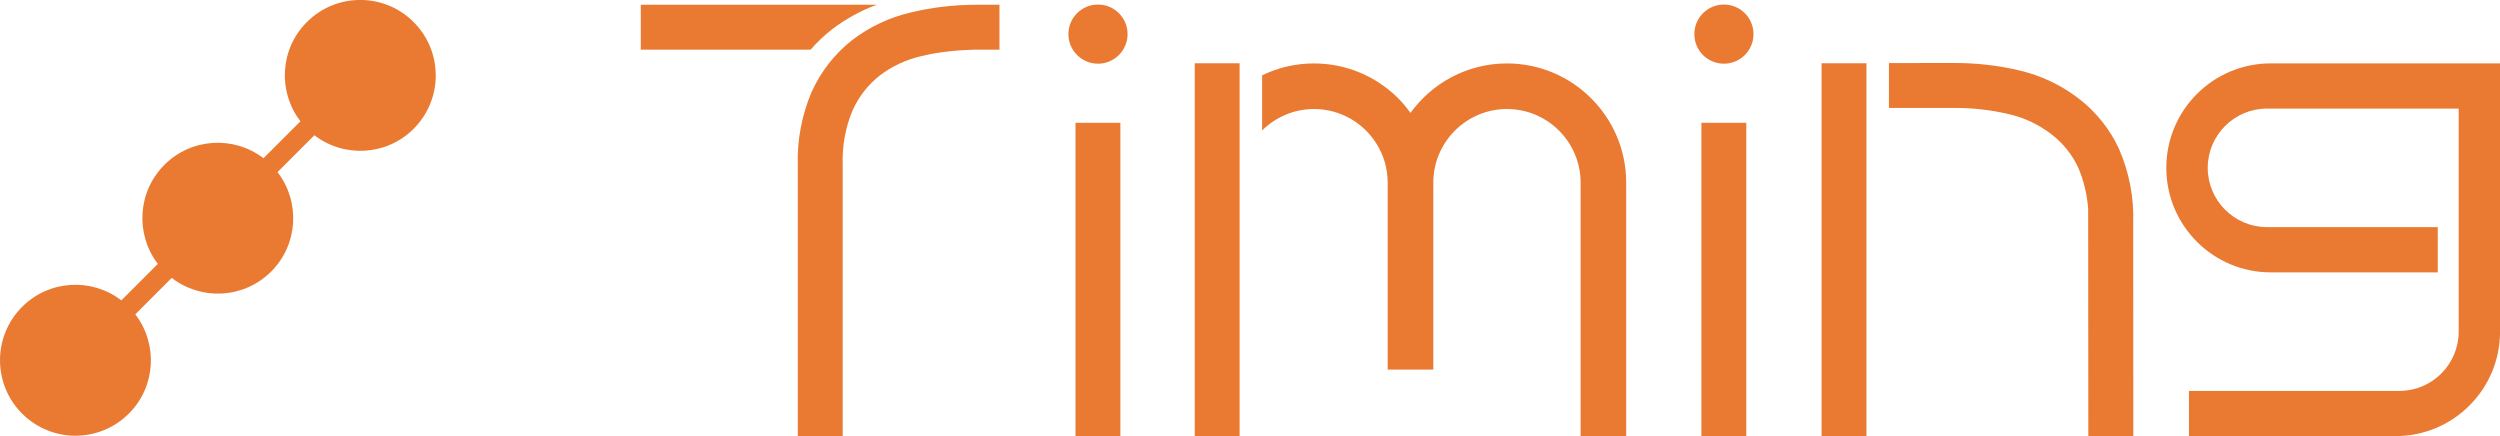
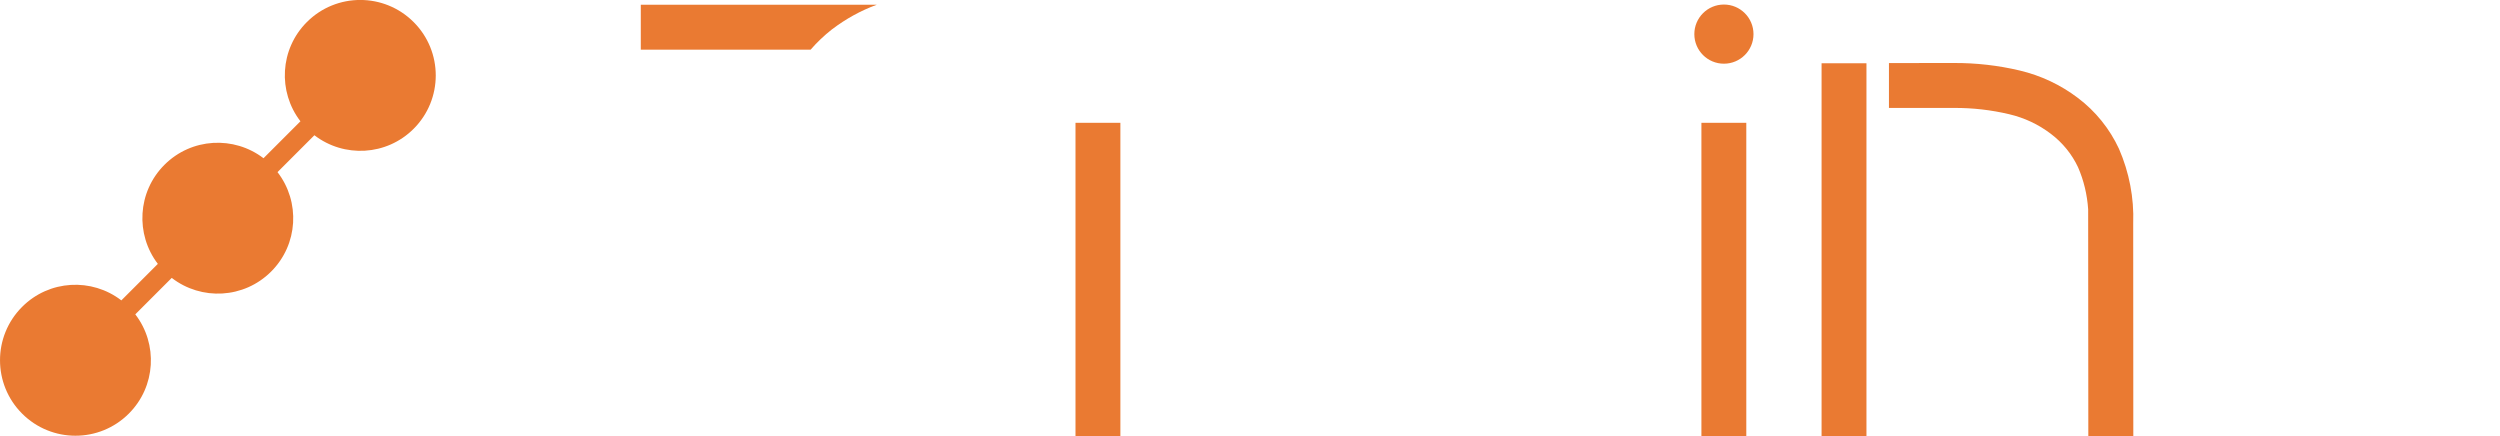
<svg xmlns="http://www.w3.org/2000/svg" id="_レイヤー_1" data-name="レイヤー 1" viewBox="0 0 462.32 80.65">
  <defs>
    <style>
      .cls-1 {
        fill: #ea7a32;
        stroke-width: 0px;
      }
    </style>
  </defs>
  <path class="cls-1" d="m76.51,4.1s-.01-.01-.02-.02c-5.45-5.45-14.29-5.45-19.74,0-5.01,5.01-5.4,12.88-1.19,18.35l-6.83,6.83c-5.47-4.18-13.32-3.78-18.32,1.22-5,5-5.4,12.85-1.22,18.32l-6.75,6.75c-5.47-4.21-13.34-3.82-18.35,1.2-5.45,5.45-5.45,14.29,0,19.74,5.45,5.45,14.28,5.45,19.73,0,5.02-5.01,5.41-12.88,1.2-18.36l6.74-6.74c5.47,4.23,13.36,3.85,18.38-1.17,5.03-5.02,5.41-12.91,1.18-18.39l6.82-6.82c5.47,4.2,13.34,3.82,18.35-1.19,5.45-5.44,5.46-14.27.02-19.72Z" />
  <g>
-     <path class="cls-1" d="m450.8,50.37h-30.87c-10.67,0-19.32-8.66-19.32-19.33s8.65-19.32,19.32-19.32h42.4v49.61c0,10.67-8.65,19.32-19.32,19.32h-38.21v-8.36h38.92c6.04,0,10.96-4.92,10.96-10.96V24.41s0-2.17,0-4.33h-35.45c-6.04,0-10.96,4.92-10.96,10.96s4.92,10.96,10.96,10.96h31.58v8.36Z" />
    <g>
      <rect class="cls-1" x="198.89" y="22.71" width="8.3" height="57.95" />
-       <circle class="cls-1" cx="203.05" cy="6.31" r="5.47" />
    </g>
    <g>
      <rect class="cls-1" x="314.64" y="22.71" width="8.3" height="57.95" />
      <circle class="cls-1" cx="318.8" cy="6.31" r="5.47" />
    </g>
    <g>
      <rect class="cls-1" x="336.86" y="11.7" width="8.3" height="68.94" />
      <path class="cls-1" d="m354.89,11.66h-5.57v8.3h12.03c3.43-.02,6.88.37,10.24,1.17,2.79.66,5.37,1.87,7.66,3.61,2.18,1.64,3.93,3.81,5.04,6.19,1.06,2.43,1.69,5.06,1.87,7.78,0,0,.03,41.84.03,41.93.97,0,1.95,0,1.95,0h6.37c0-2.08-.02-37.91-.02-39.36.17-4.67-.73-9.39-2.63-13.76-1.72-3.71-4.35-6.97-7.61-9.42-3.21-2.43-6.83-4.13-10.74-5.06-4-.95-8.11-1.41-12.19-1.39h-6.43Z" />
    </g>
    <g>
-       <path class="cls-1" d="m278.68,11.73c-7.34,0-13.83,3.61-17.84,9.14-.72-.99-1.5-1.92-2.36-2.78-3.98-3.93-9.46-6.36-15.48-6.36-3.44,0-6.7.79-9.6,2.2v10.2c2.46-2.45,5.86-3.97,9.6-3.97,4.89,0,9.19,2.59,11.59,6.48h0c1.29,2.08,2.03,4.52,2.03,7.14v34.57h8.44v-34.57c0-7.51,6.11-13.62,13.62-13.62s13.62,6.11,13.62,13.62v46.87h8.43v-46.87c0-12.16-9.89-22.05-22.05-22.05Z" />
-       <rect class="cls-1" x="220.94" y="11.7" width="8.3" height="68.94" />
-     </g>
+       </g>
    <g>
-       <path class="cls-1" d="m155.83,80.65h-8.3V30.55c-.15-4.54.74-9.29,2.58-13.59,1.72-3.78,4.29-7.04,7.47-9.54,3.26-2.48,6.88-4.19,10.82-5.11,3.94-.95,8.02-1.43,12.09-1.43h4.34v8.3h-4.26c-3.47.07-6.9.4-10.25,1.21-2.82.66-5.39,1.87-7.66,3.6-2.09,1.64-3.82,3.84-4.95,6.32-1.33,3.1-1.99,6.63-1.87,10.1v50.24Z" />
      <path class="cls-1" d="m128.21.88h-9.71v8.3h31.41c1.19-1.37,2.5-2.62,3.93-3.74,2.57-1.95,5.33-3.48,8.29-4.56h-33.92Z" />
    </g>
  </g>
</svg>